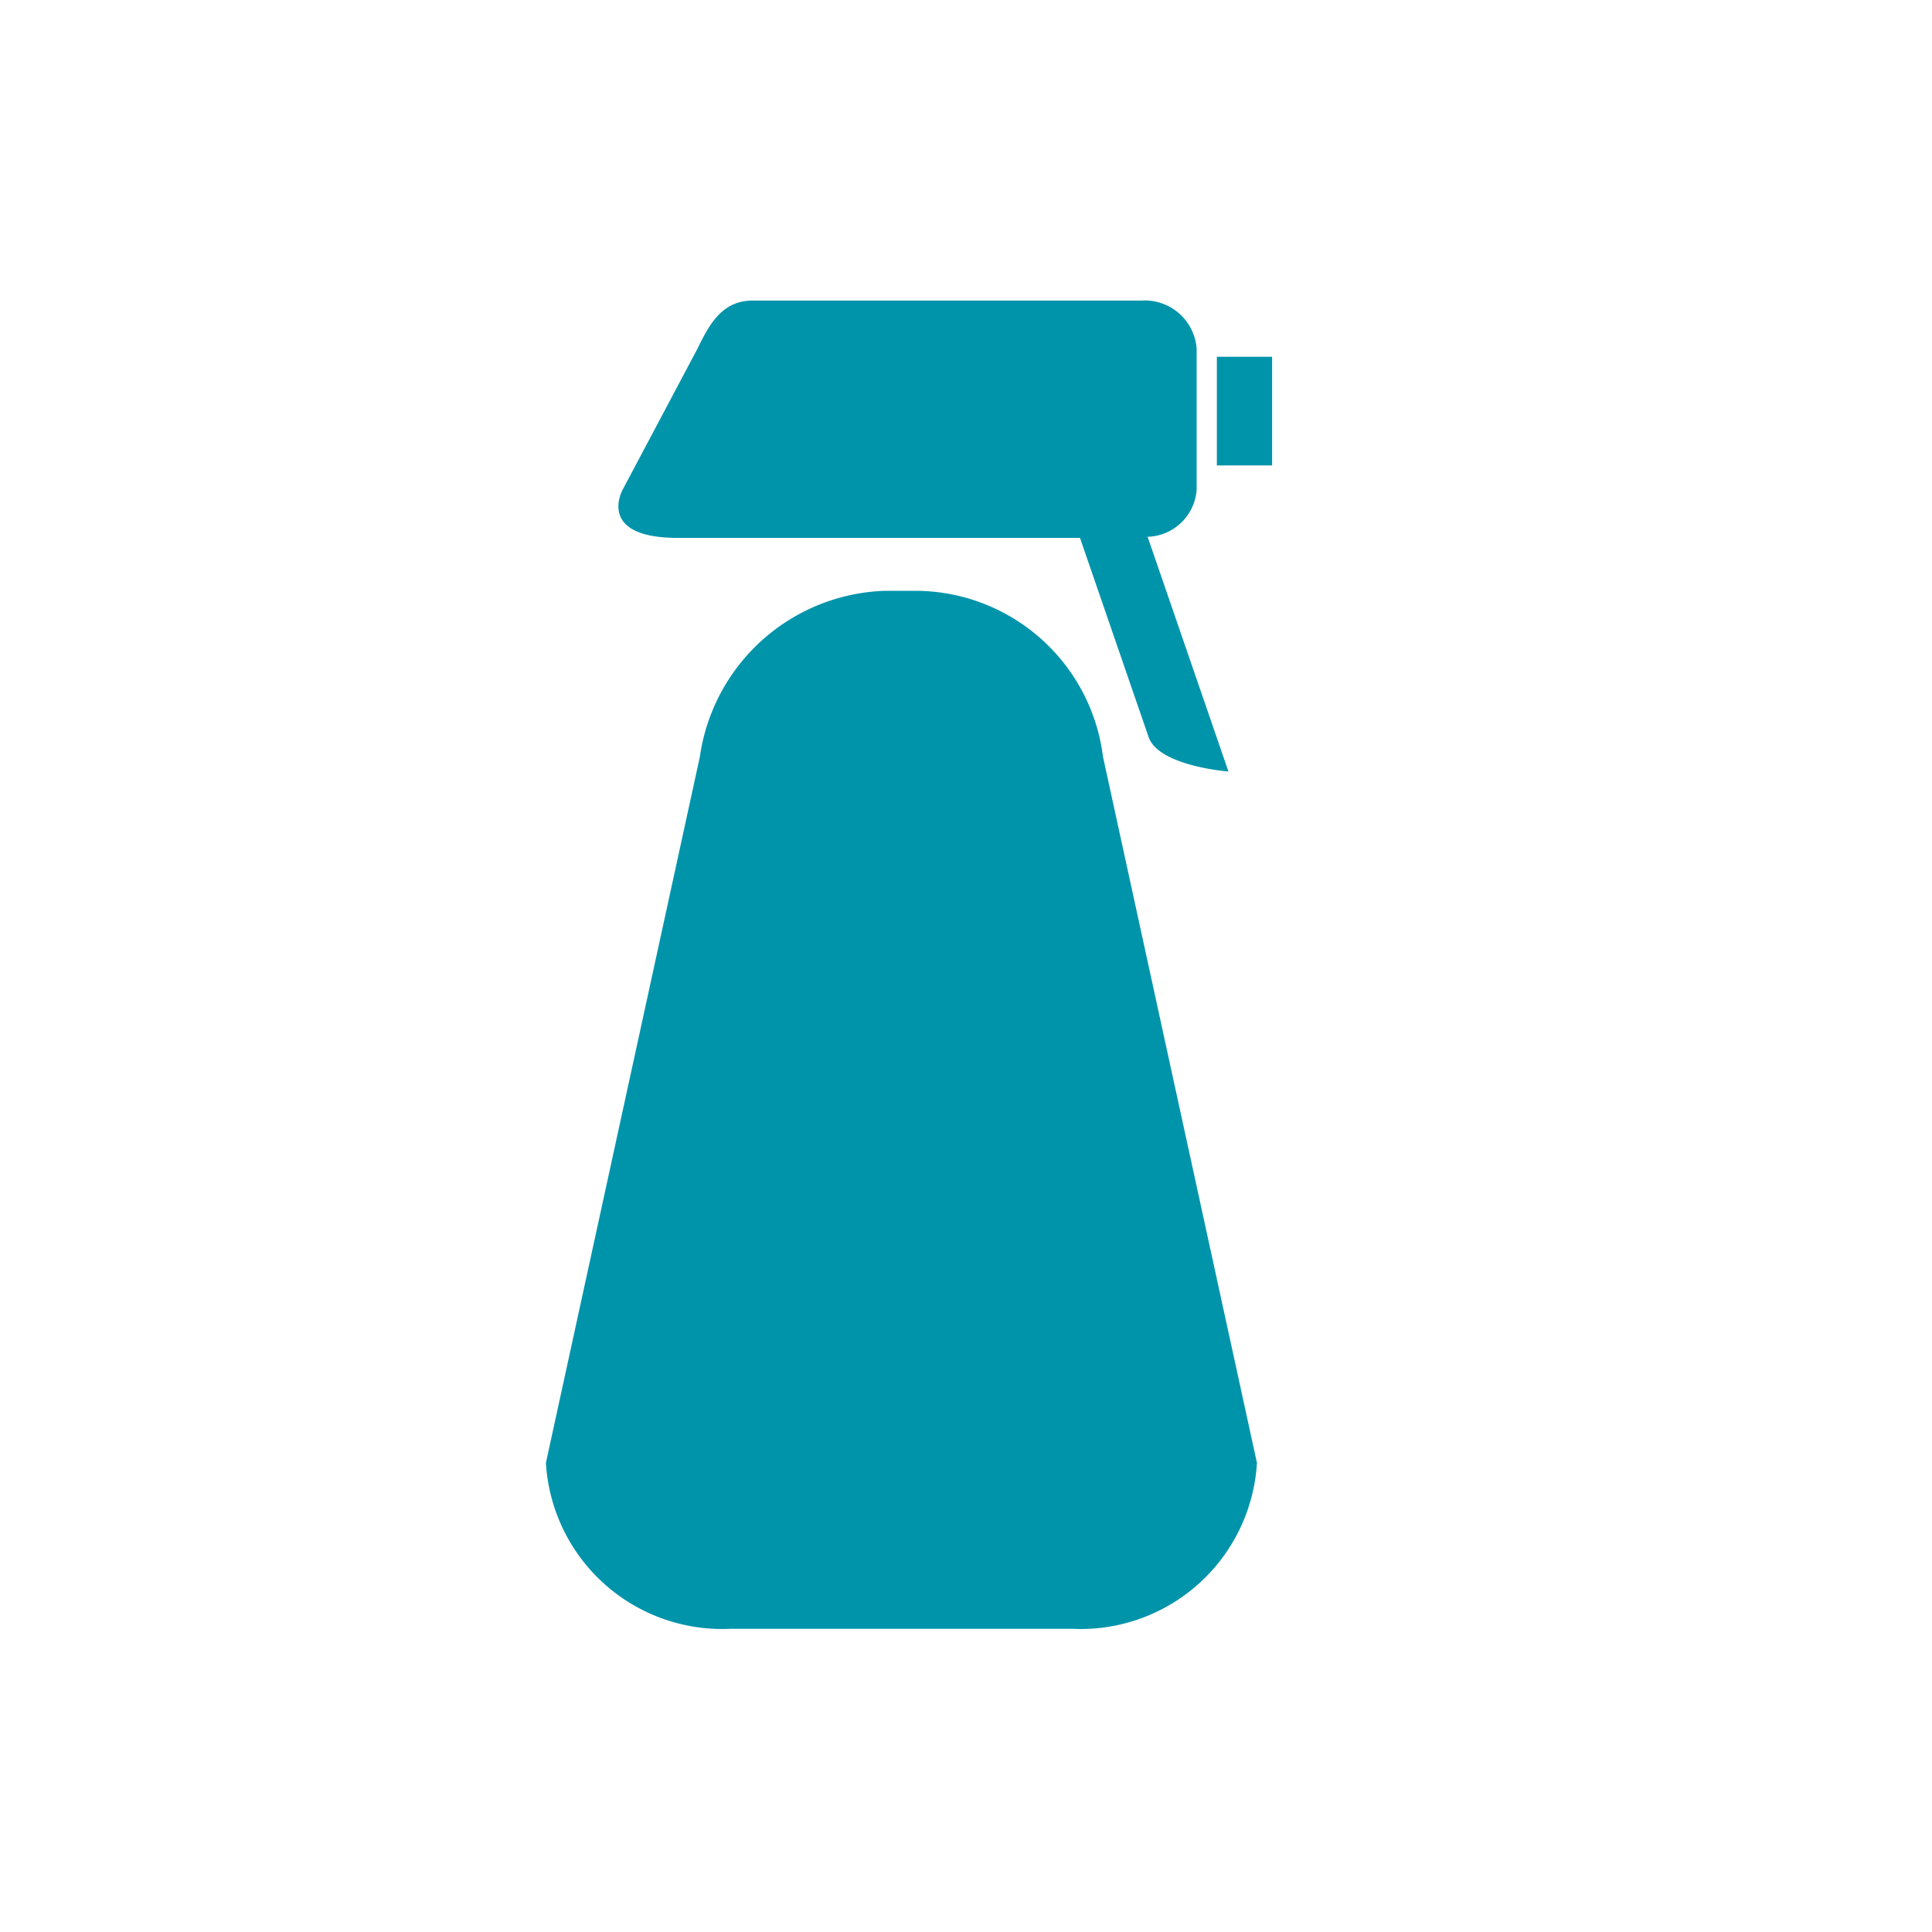
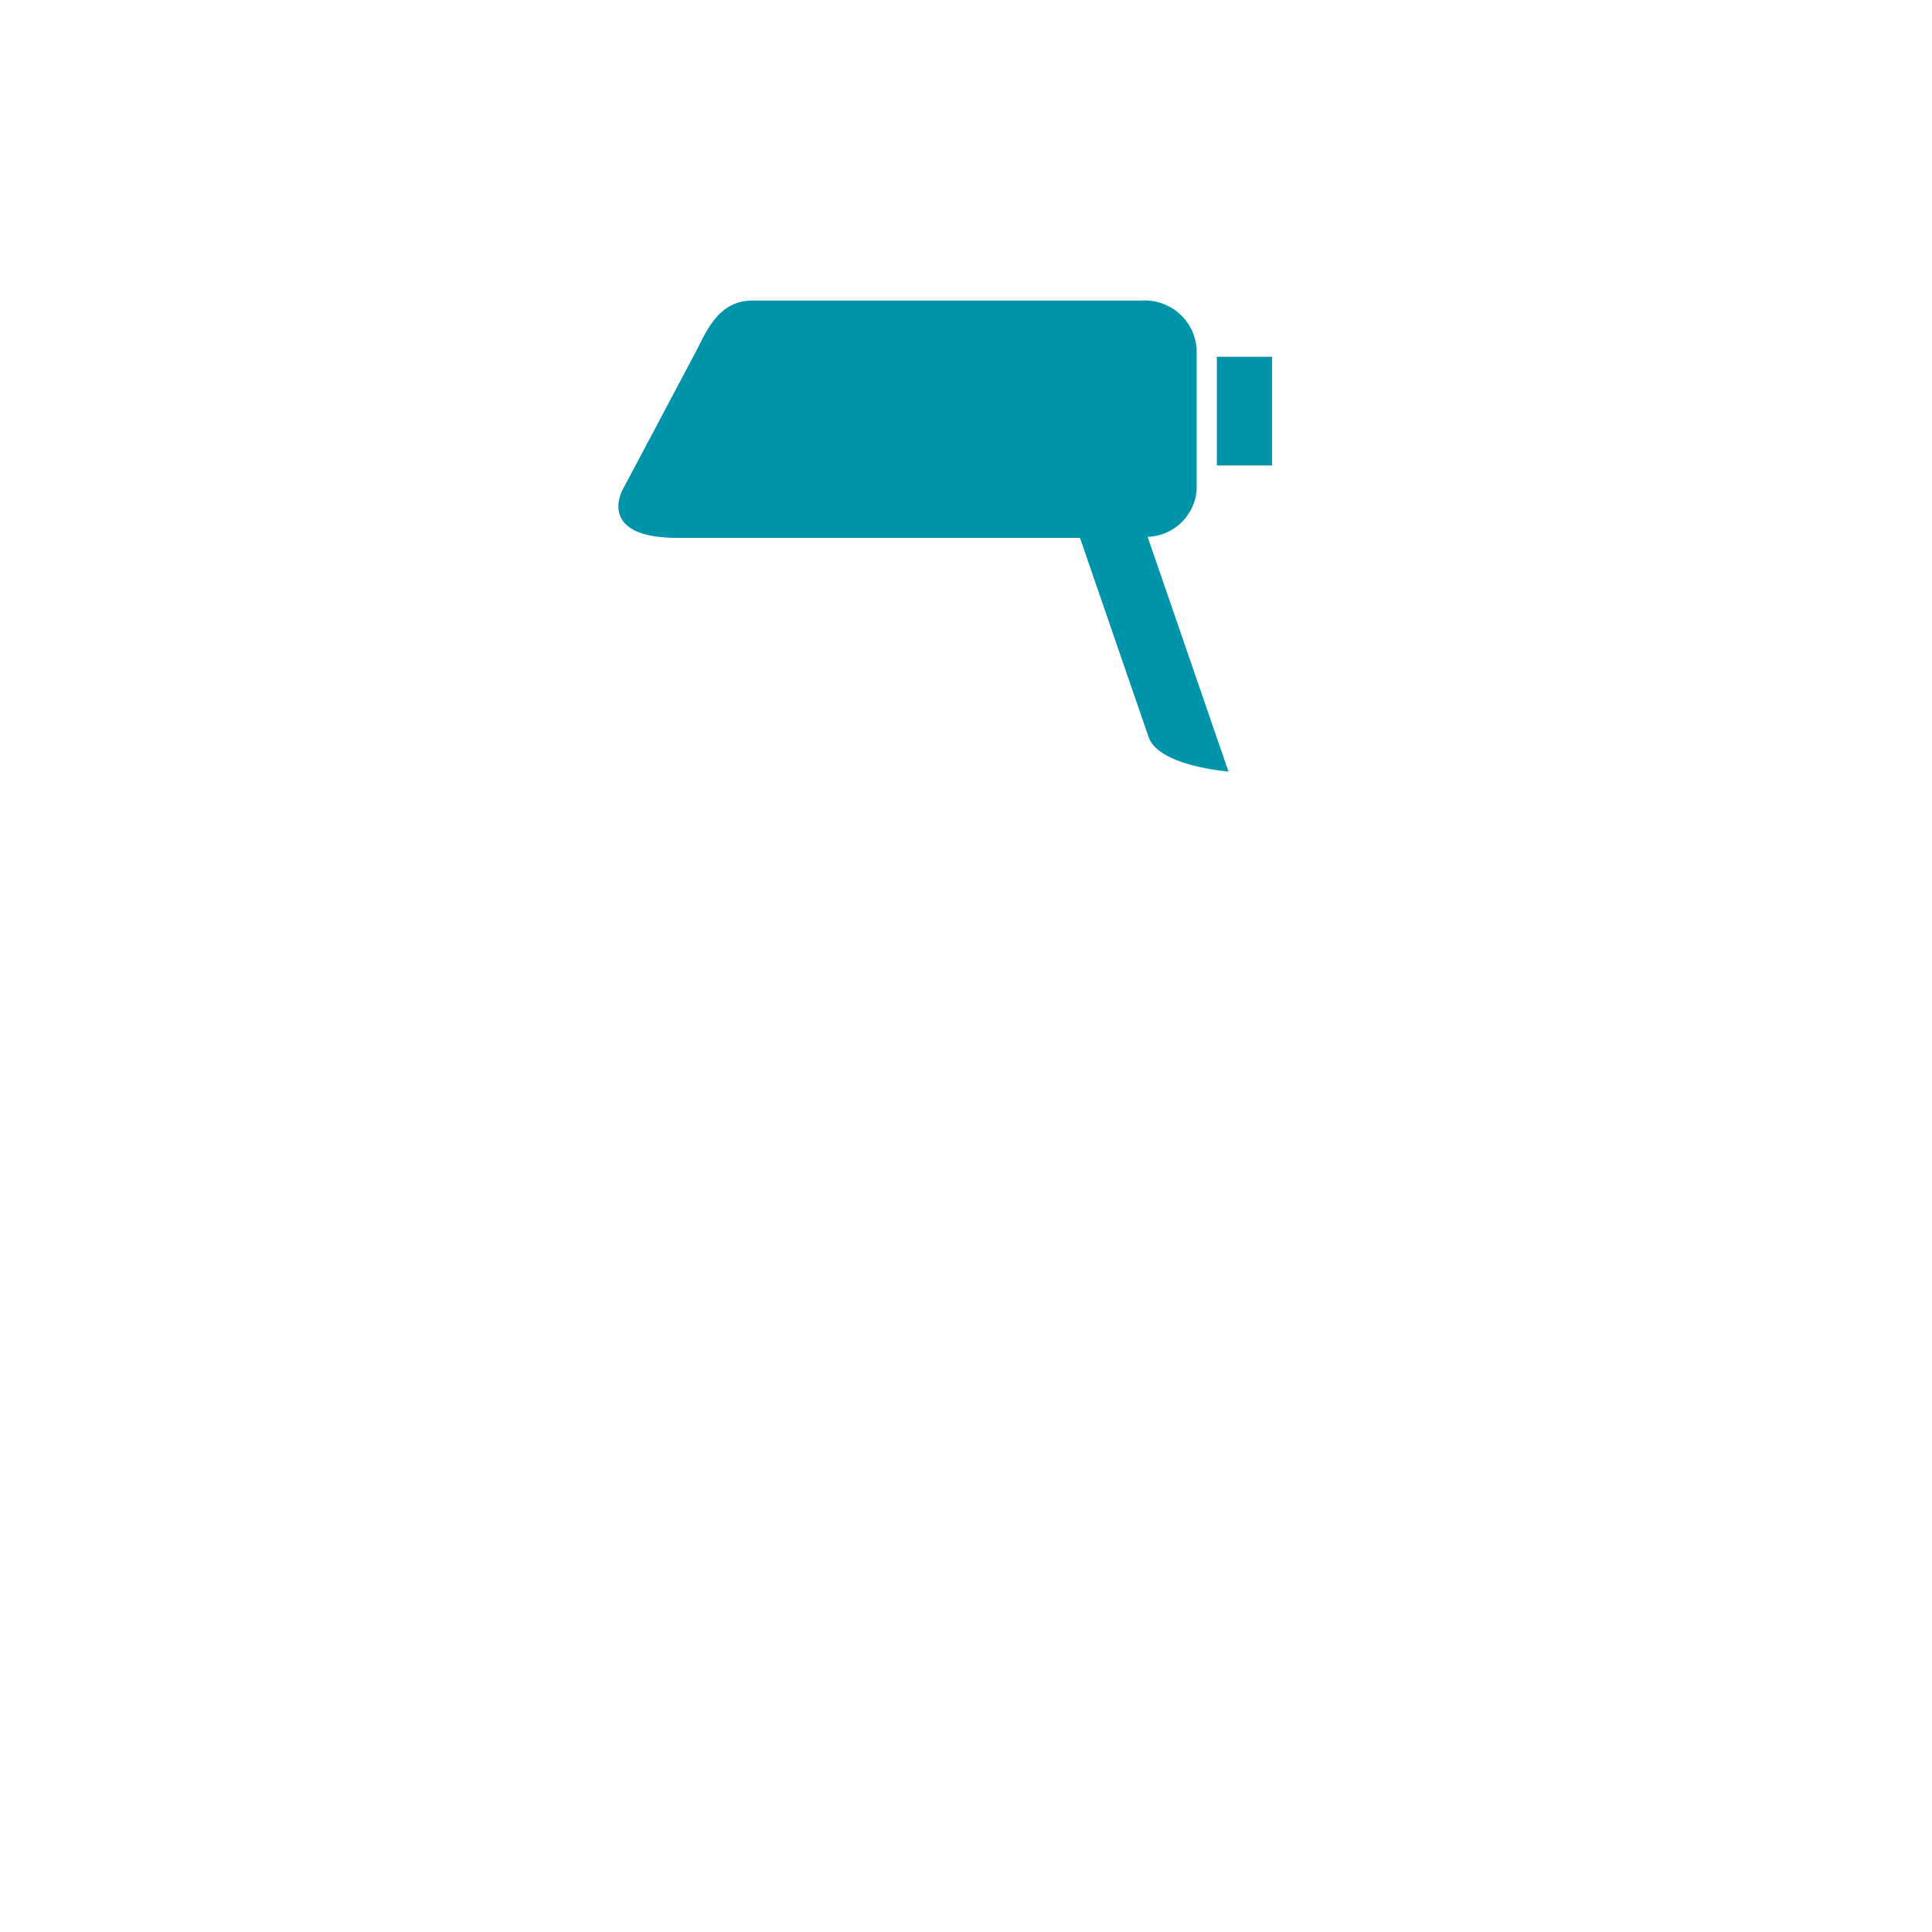
<svg xmlns="http://www.w3.org/2000/svg" xmlns:xlink="http://www.w3.org/1999/xlink" id="Calque_1" data-name="Calque 1" viewBox="0 0 32 32" fill="#0094AB">
  <defs>
    <symbol id="vaporisateur" data-name="vaporisateur" viewBox="0 0 12.028 22">
-       <path d="M6.168,4.808h-.559A3.203,3.203,0,0,0,2.55,7.556L0,19.252A2.925,2.925,0,0,0,3.059,22h5.658A2.925,2.925,0,0,0,11.777,19.252L9.227,7.556A3.138,3.138,0,0,0,6.168,4.808Z" />
      <path d="M2.182,3.931h6.664c.096.279.98,2.845,1.137,3.3.166.481,1.322.57,1.322.57L9.966,3.913a.84.84,0,0,0,.812-.774V.792A.863.863,0,0,0,9.863,0H3.428c-.503,0-.715.38-.915.792L1.268,3.139S.831,3.931,2.182,3.931Z" />
      <rect x="11.113" y="0.931" width="0.915" height="1.8" />
    </symbol>
  </defs>
  <title>vaporisateur</title>
  <use width="12.028" height="22" transform="translate(9.042 4.978)" xlink:href="#vaporisateur" />
</svg>